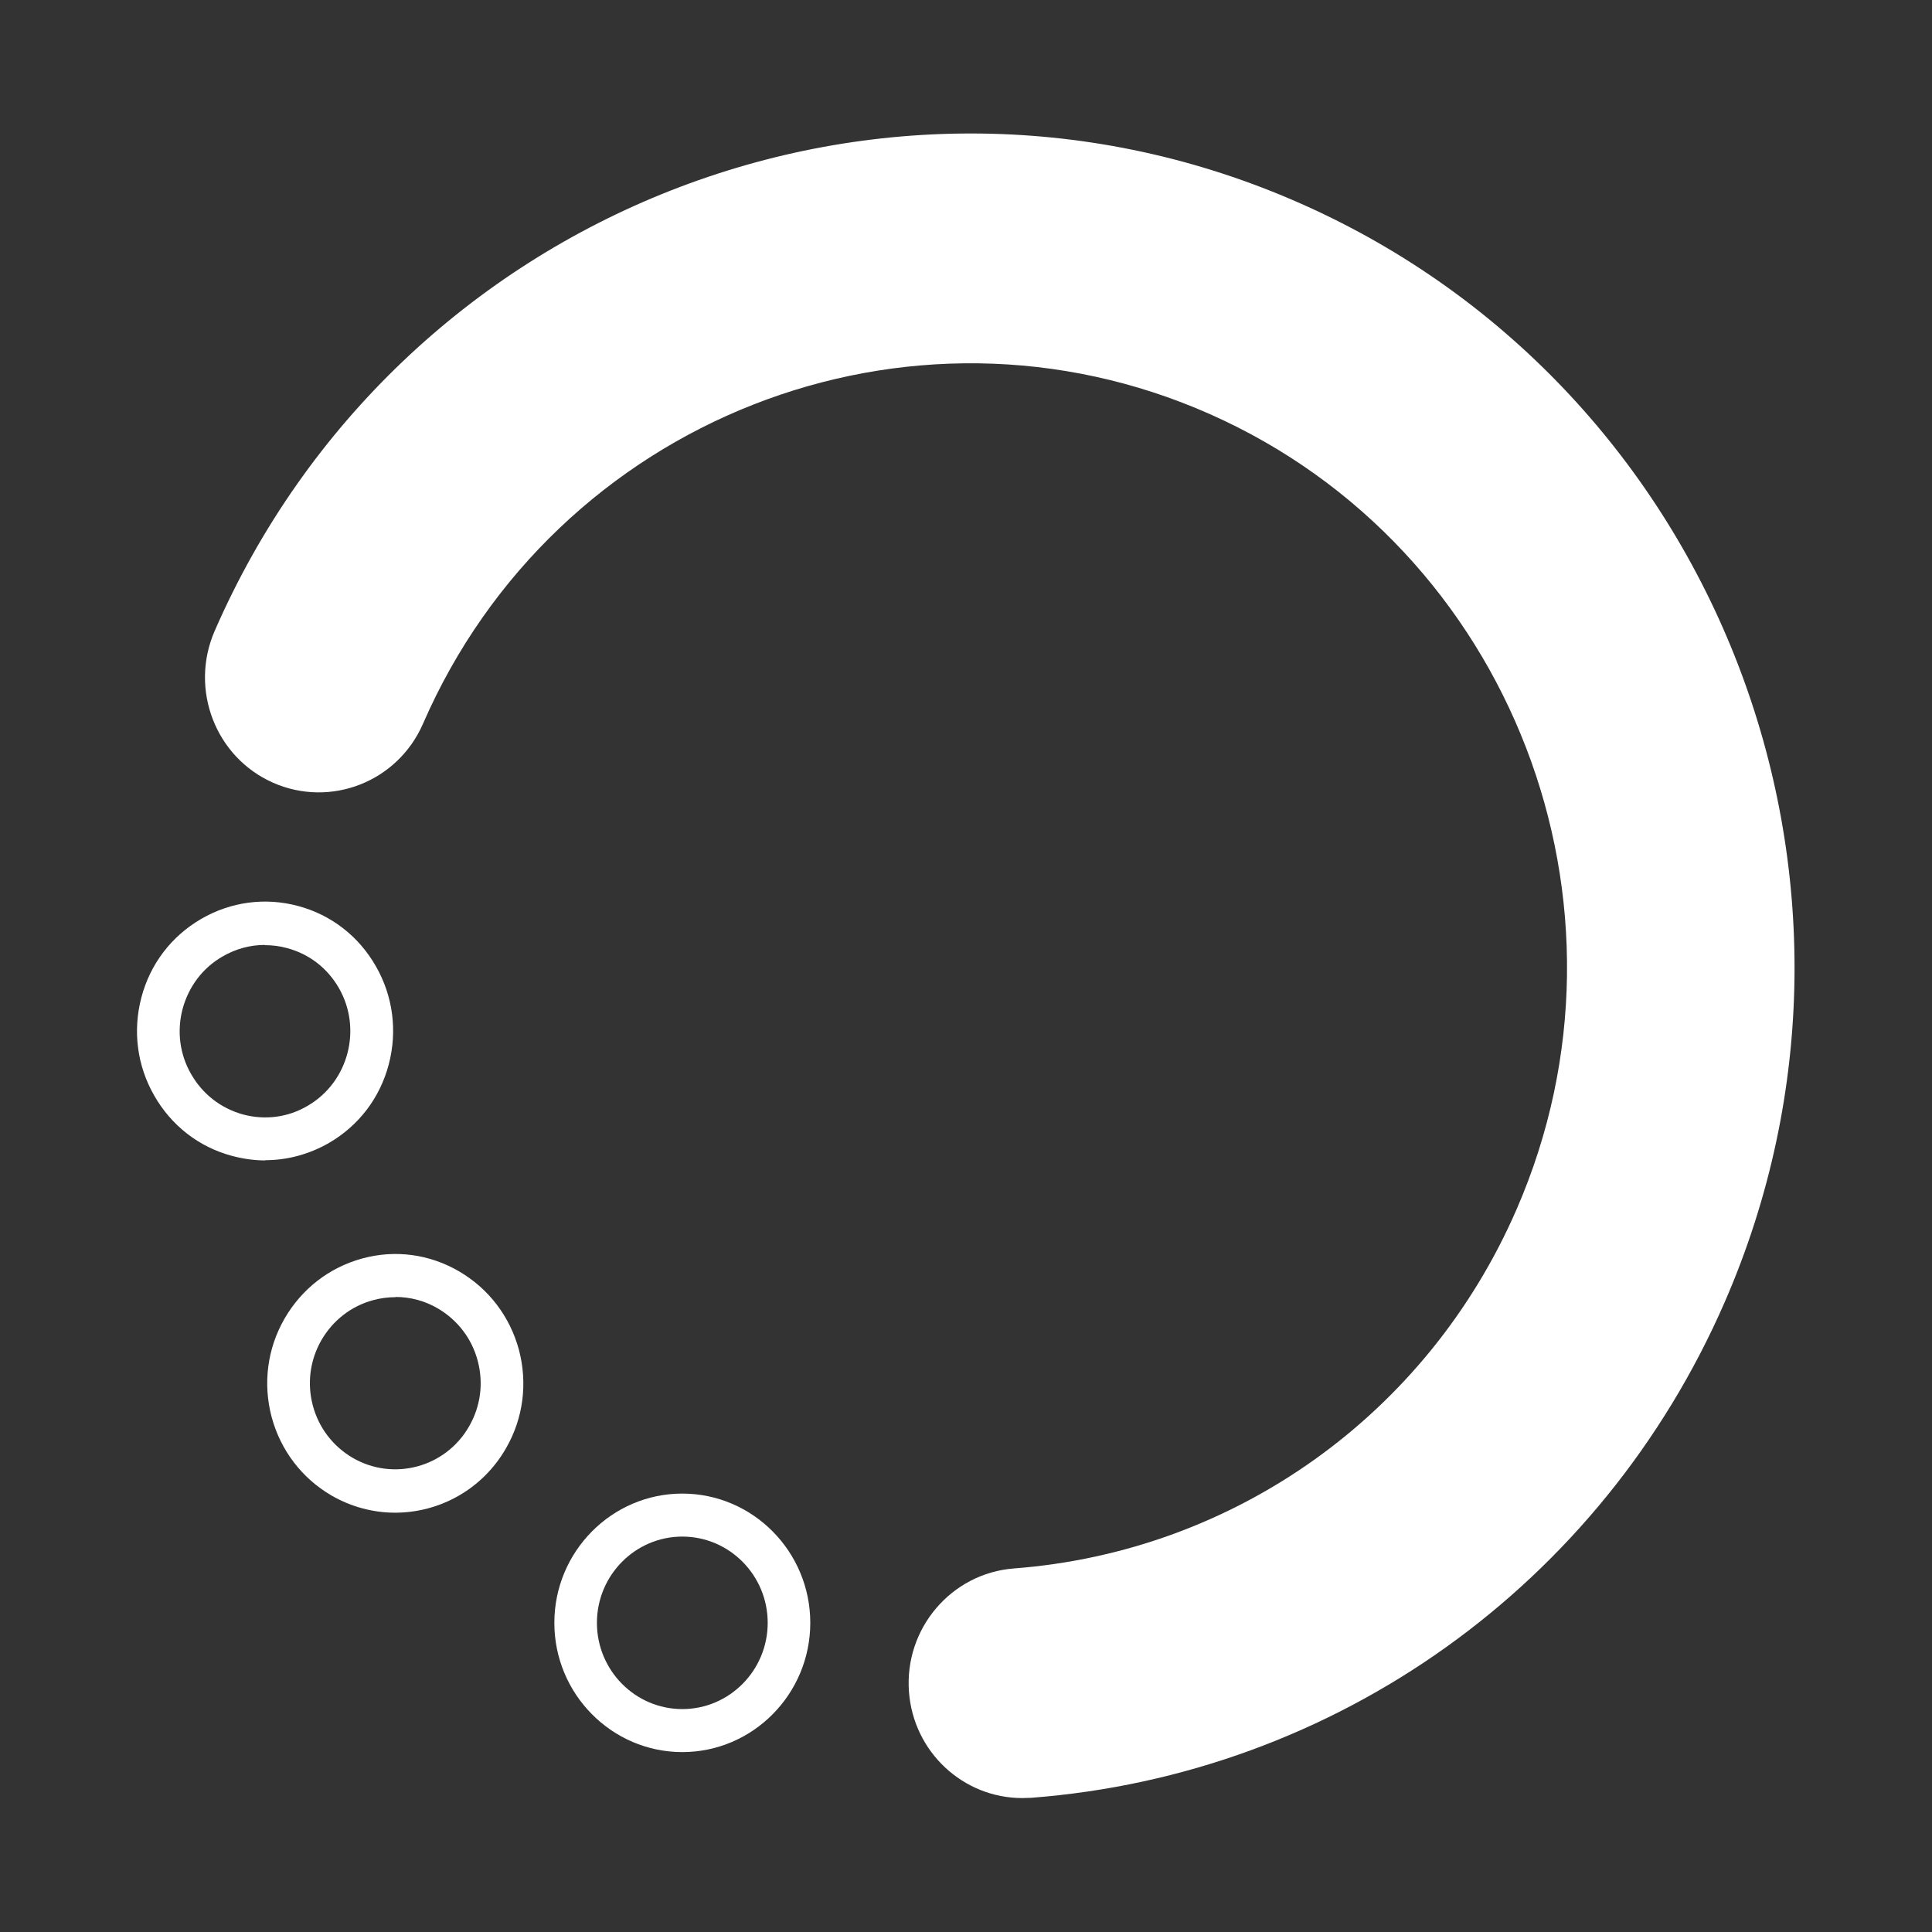
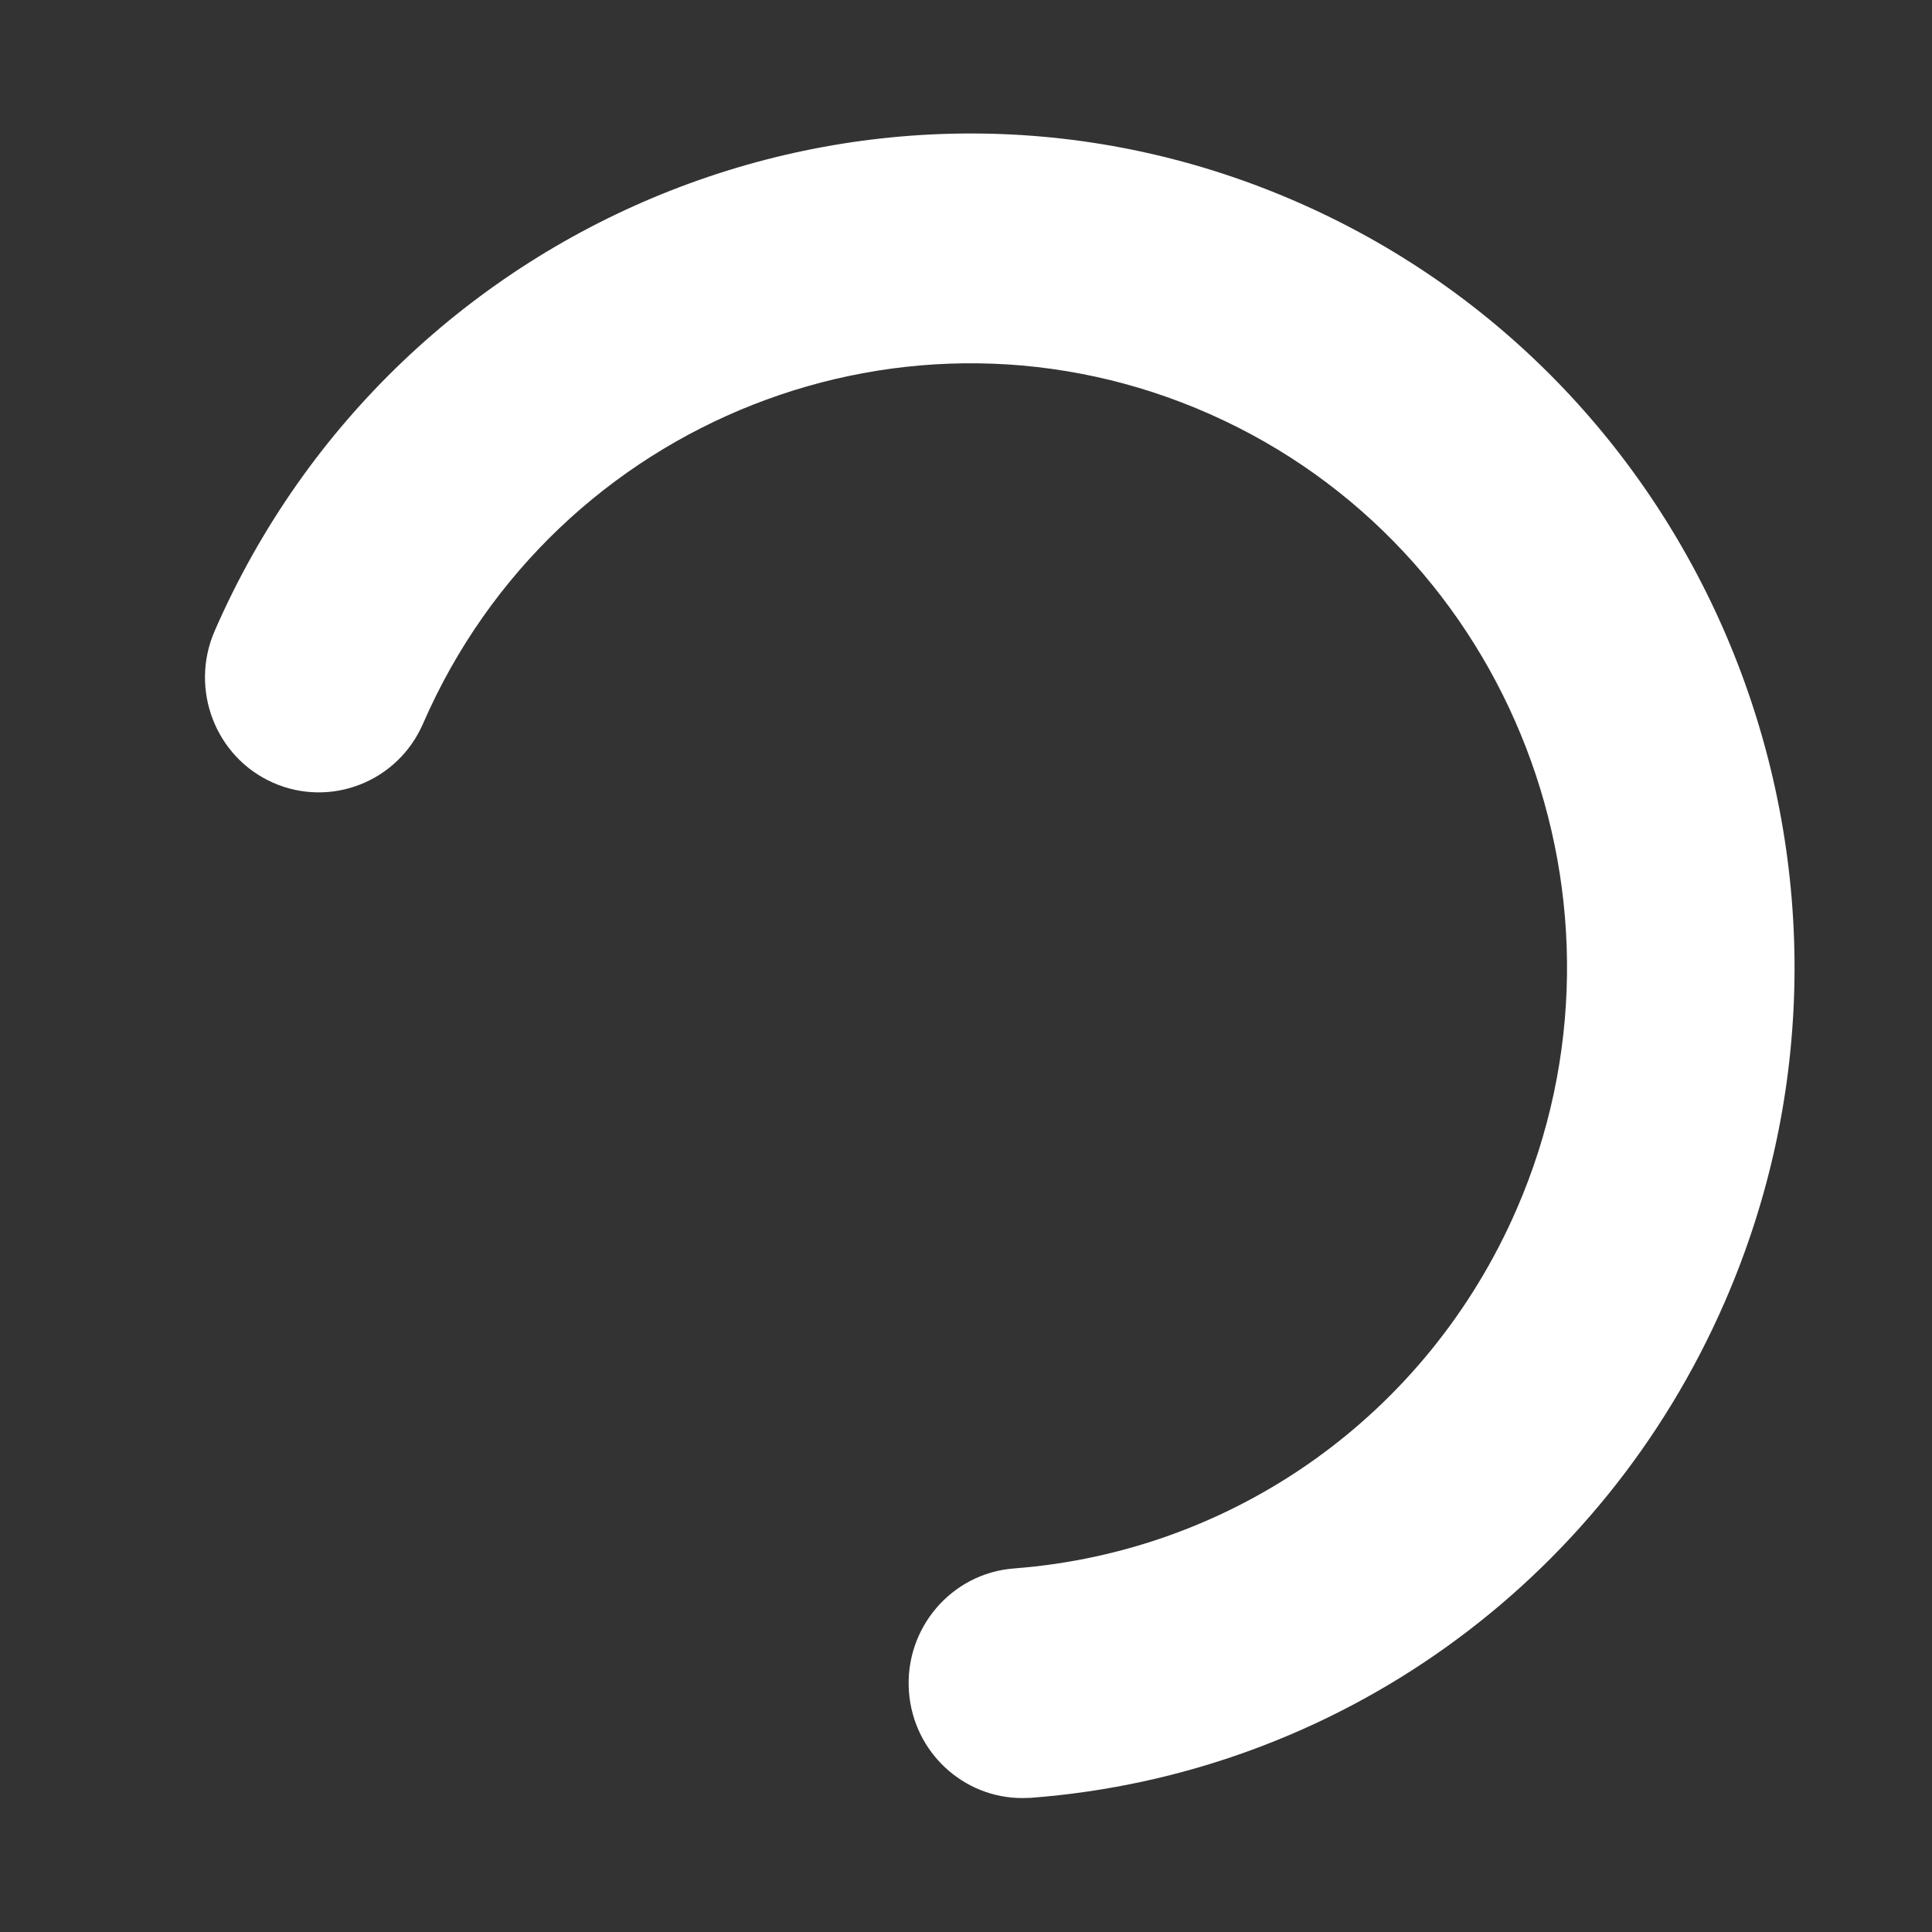
<svg xmlns="http://www.w3.org/2000/svg" width="550" height="550" viewBox="0 0 550 550" fill="none">
  <rect x="0" y="0" width="550" height="550" fill="#333333" stroke="none" />
  <path d="M291.023 511.87C274.219 511.87 260.045 498.784 258.762 481.616C257.415 463.607 270.82 447.865 288.65 446.504C351.569 441.71 406.406 402.582 431.74 344.277C469.453 257.598 430.329 156.019 344.514 117.927C258.698 79.835 158.131 119.352 120.418 206.031C113.235 222.551 94.122 230.066 77.703 222.81C61.348 215.554 53.908 196.249 61.091 179.665C113.235 60.011 252.028 5.4 370.553 58.068C489.079 110.671 543.146 250.926 491.003 370.644C455.984 451.104 380.302 505.197 293.46 511.805C292.627 511.805 291.793 511.87 291.023 511.87Z" fill="white" />
-   <path d="M194.24 498.784C174.166 498.784 157.811 482.264 157.811 461.987C157.811 441.71 174.166 425.191 194.24 425.191C214.315 425.191 230.67 441.71 230.67 461.987C230.67 482.264 214.315 498.784 194.24 498.784ZM194.24 437.435C180.836 437.435 169.932 448.448 169.932 461.987C169.932 475.527 180.836 486.54 194.24 486.54C207.645 486.54 218.548 475.527 218.548 461.987C218.548 448.448 207.645 437.435 194.24 437.435Z" fill="white" />
-   <path d="M75.523 330.349C72.38 330.349 69.173 329.895 66.03 329.053C56.602 326.527 48.777 320.437 43.903 311.886C39.029 303.399 37.746 293.488 40.247 283.965C42.748 274.442 48.777 266.538 57.243 261.615C65.71 256.691 75.523 255.395 84.887 257.922C94.315 260.449 102.14 266.538 107.014 275.089C111.888 283.576 113.171 293.552 110.67 303.011C108.168 312.534 102.14 320.437 93.673 325.361C88.029 328.6 81.808 330.284 75.523 330.284V330.349ZM75.458 269C71.225 269 67.121 270.101 63.337 272.304C57.692 275.543 53.716 280.855 51.984 287.204C50.317 293.552 51.15 300.16 54.421 305.796C57.692 311.497 62.888 315.514 69.173 317.263C75.458 318.947 82 318.105 87.58 314.801C99.189 308.064 103.166 292.969 96.495 281.309C93.224 275.608 88.029 271.591 81.744 269.907C79.627 269.324 77.511 269.065 75.394 269.065L75.458 269Z" fill="white" />
-   <path d="M112.465 430.632C106.307 430.632 100.022 429.013 94.314 425.709C85.912 420.785 79.883 412.882 77.317 403.359C74.816 393.836 76.099 383.924 80.973 375.438C85.848 366.951 93.672 360.861 103.101 358.27C112.529 355.679 122.342 357.039 130.744 361.963C139.146 366.886 145.175 374.79 147.74 384.313C150.241 393.836 148.959 403.748 144.084 412.234C137.35 424.024 125.1 430.632 112.465 430.632ZM112.593 369.283C110.476 369.283 108.36 369.542 106.243 370.125C99.958 371.81 94.763 375.891 91.492 381.527C88.221 387.228 87.387 393.836 89.055 400.12C90.722 406.404 94.763 411.716 100.407 415.02C112.016 421.757 126.895 417.741 133.566 406.015C136.837 400.314 137.671 393.706 136.003 387.422C134.335 381.074 130.295 375.826 124.715 372.522C120.995 370.32 116.826 369.218 112.593 369.218V369.283Z" fill="white" />
</svg>